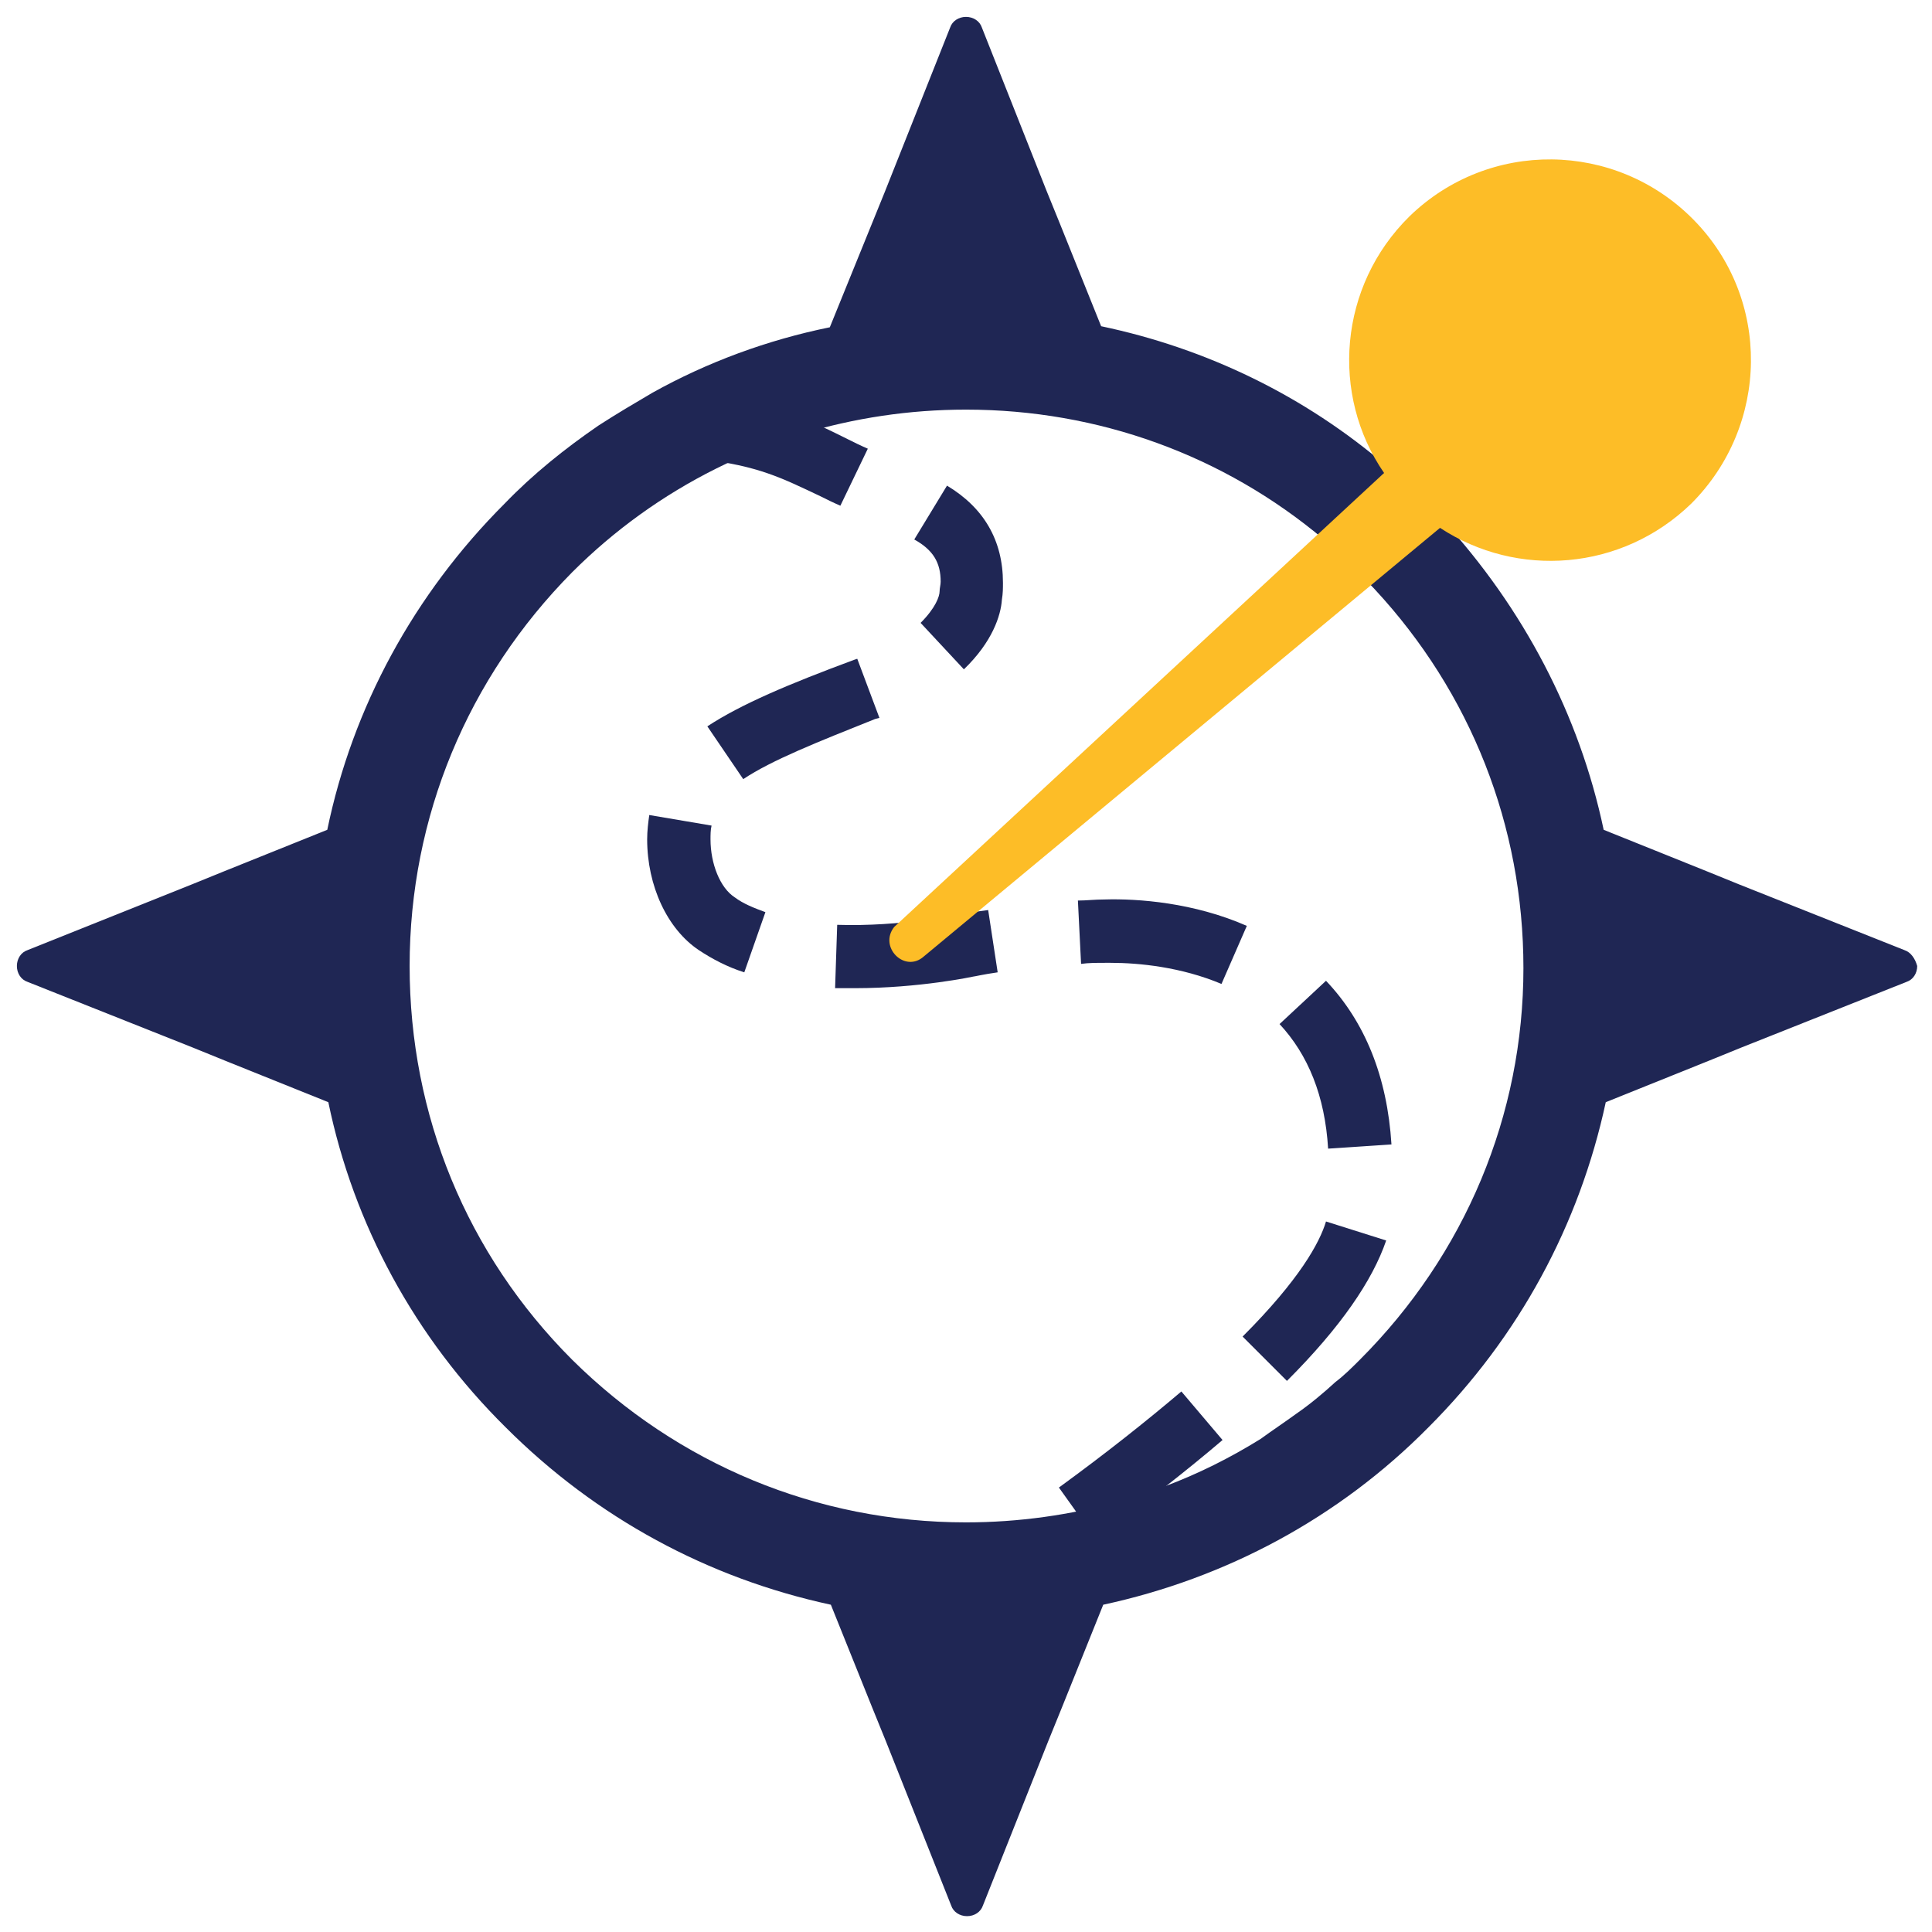
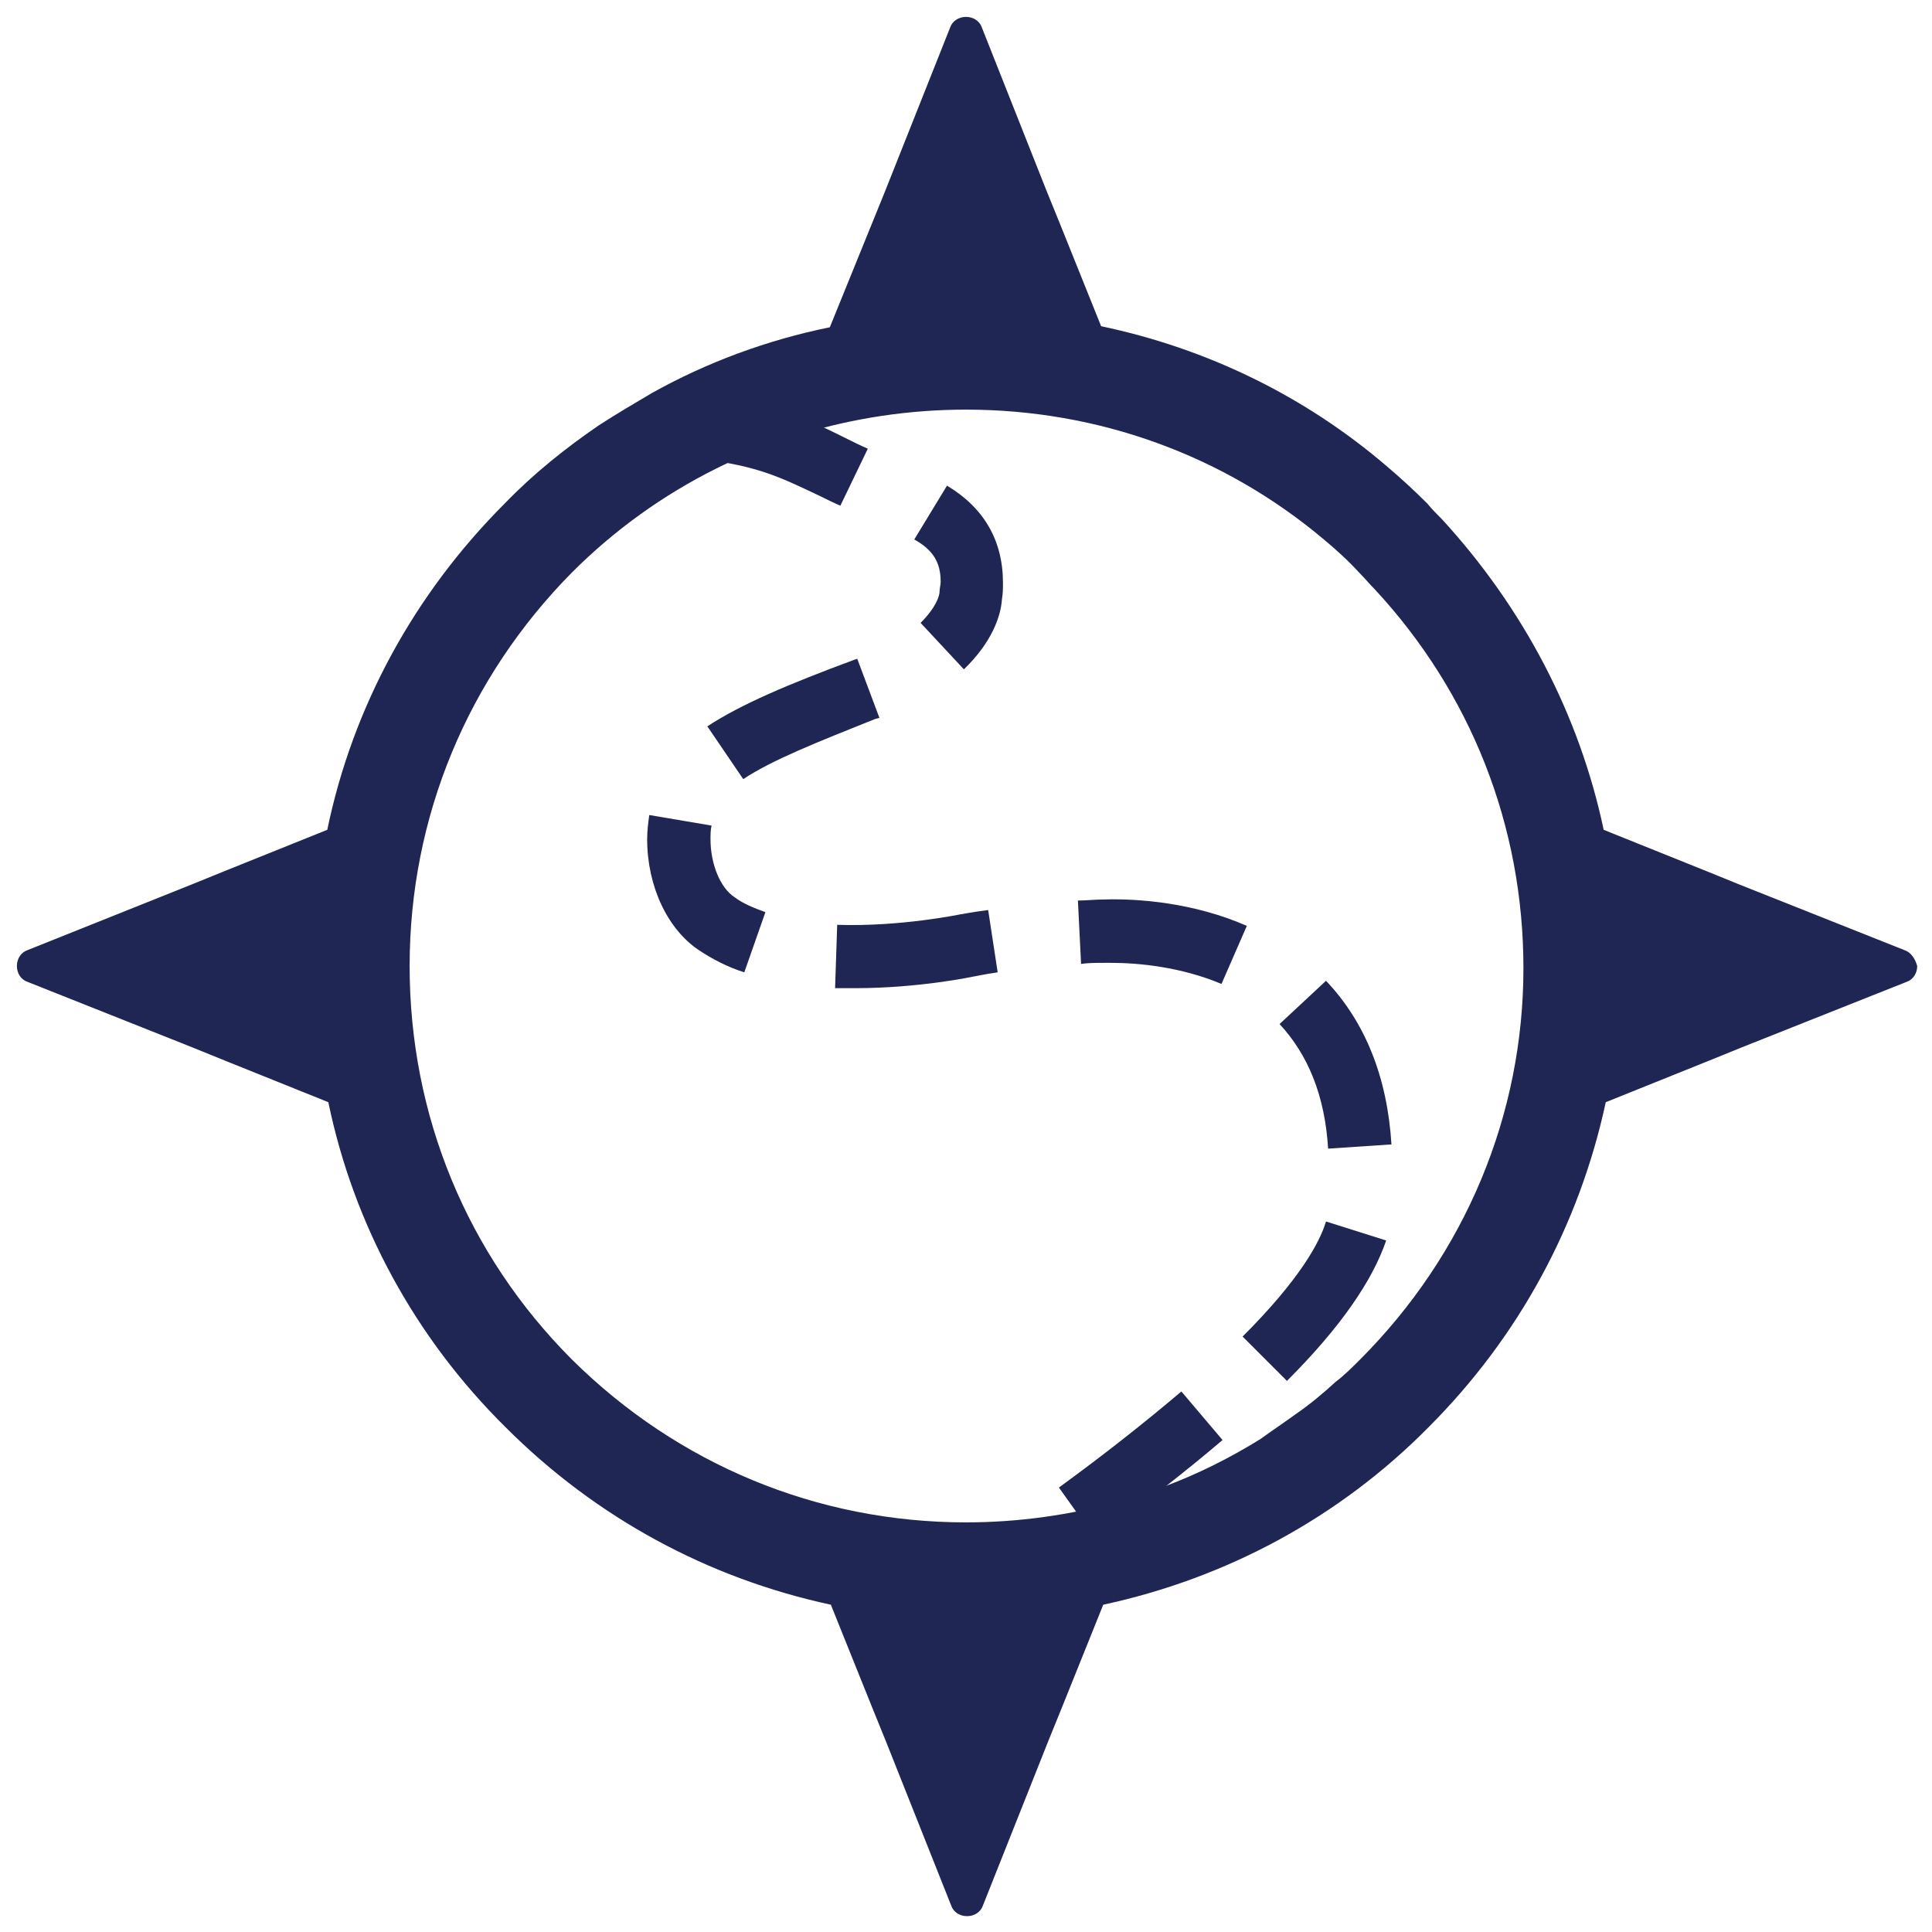
<svg xmlns="http://www.w3.org/2000/svg" version="1.1" id="Layer_1" x="0px" y="0px" viewBox="0 0 183 183" style="enable-background:new 0 0 183 183;" xml:space="preserve">
  <style type="text/css">
	.st0{display:none;}
	
		.st1{display:inline;fill:none;stroke:#3B6474;stroke-width:6;stroke-linejoin:round;stroke-dasharray:14.379,9.586,14.379,9.586;}
	.st2{display:inline;fill:none;stroke:#1f2654;stroke-width:6.975;stroke-miterlimit:15;stroke-dasharray:21.766,15.236;}
	.st3{display:none;fill:#1f2654;stroke:#1f2654;stroke-miterlimit:10;}
	.st4{fill:#1f2654;}
	.st5{display:none;fill:#1f2654;}
	.st6{fill:#FDBD27;}
</style>
  <g class="st0">
-     <path class="st1" d="M-410.3-825.5c0,21.1-17.1,38.2-38.2,38.2c-50.6-2-50.6-74.3,0-76.3C-427.4-863.7-410.3-846.6-410.3-825.5   L-410.3-825.5z" />
-   </g>
+     </g>
  <g class="st0">
    <path class="st2" d="M-159.5-392.6c0,22.8-18.5,41.2-41.2,41.2c-54.7-2.2-54.7-80.3,0-82.5C-178-433.8-159.5-415.4-159.5-392.6   L-159.5-392.6z" />
  </g>
-   <path class="st3" d="M-145.7,182.7c-1.7-16.8-9.1-32.3-21.2-44.4c-12.1-12.1-27.6-19.5-44.4-21.2c-2.6-0.3-5.1-0.4-7.8-0.4  s-5.2,0.1-7.8,0.4c-16.8,1.7-32.3,9.1-44.4,21.2c-12.1,12.1-19.5,27.6-21.2,44.4c-0.3,2.6-0.4,5.1-0.4,7.8c0,2.6,0.1,5.2,0.4,7.8  c1.7,16.8,9.1,32.3,21.2,44.4c12.1,12.1,27.6,19.5,44.4,21.2c2.6,0.3,5.1,0.4,7.8,0.4s5.2-0.1,7.8-0.4c16.8-1.7,32.3-9.1,44.4-21.2  c12.1-12.1,19.5-27.6,21.2-44.4c0.3-2.6,0.4-5.1,0.4-7.8C-145.3,187.9-145.5,185.3-145.7,182.7z M-169.1,240.5  c-11.2,11.2-25.5,18.2-41,20.2c-3,0.4-6,0.6-9,0.6c-3,0-6-0.2-9-0.6c-15.5-1.9-29.8-8.9-41-20.2c-11.2-11.2-18.2-25.5-20.2-41  c-0.4-3-0.6-6-0.6-9c0-3,0.2-6,0.6-9c2-15.5,9-29.8,20.2-41c11.2-11.2,25.5-18.2,41-20.2c3-0.4,6-0.6,9-0.6c3,0,6,0.2,9,0.6  c15.5,2,29.8,8.9,41,20.2c11.2,11.2,18.2,25.5,20.2,41c0.4,3,0.6,6,0.6,9c0,3-0.2,6.1-0.6,9C-150.9,215-157.8,229.3-169.1,240.5z   M-228.1,120.3c3-0.4,6-0.6,9-0.6s6.1,0.2,9,0.6c15.5,2,29.8,8.9,41,20.1c11.2,11.2,18.2,25.5,20.2,41c0.4,3,0.6,6,0.6,9  c0,3-0.2,6-0.6,9c-1.9,15.5-8.9,29.8-20.2,41c-11.2,11.2-25.5,18.2-41,20.2c-3,0.4-6,0.6-9,0.6s-6.1-0.2-9-0.6  c-15.5-2-29.8-8.9-41-20.2c-11.2-11.2-18.2-25.5-20.1-41c-0.4-3-0.6-6-0.6-9c0-3,0.2-6.1,0.6-9c2-15.5,8.9-29.8,20.2-41  C-257.9,129.2-243.6,122.2-228.1,120.3" />
-   <path class="st3" d="M-232.7,191.2v25.1c0,2.5,2.1,4.6,4.6,4.6h18.2c2.5,0,4.6-2,4.6-4.6v-25.1H-232.7z M-209.3,201h-17.3v14.8h-2.2  v-20.7h19.5V201z" />
+   <path class="st3" d="M-232.7,191.2v25.1c0,2.5,2.1,4.6,4.6,4.6h18.2c2.5,0,4.6-2,4.6-4.6v-25.1H-232.7z M-209.3,201h-17.3v14.8h-2.2  h19.5V201z" />
  <g>
    <path class="st4" d="M93.5,153l-3.4-5l0.9-0.6c0.8-0.5,1.7-1.2,2.8-1.9l3.4,4.9c-1,0.7-2,1.4-2.8,1.9L93.5,153z M103.8,145.8   l-3.5-4.9c4.4-3.2,8.3-6.3,11.6-9.1l3.9,4.6C112.4,139.3,108.3,142.5,103.8,145.8z M121.9,130.8l-4.2-4.2c5.4-5.4,7.3-8.9,7.9-10.9   l5.7,1.8C130,121.3,127,125.7,121.9,130.8z M125.8,108.8c-0.3-5-1.9-8.9-4.6-11.8l4.4-4.1c3.7,3.9,5.8,9.1,6.2,15.5L125.8,108.8z    M81,93.6c-0.6,0-1.2,0-1.9,0l0.2-6c6,0.2,11.7-1,11.7-1c0.1,0,1-0.2,2.6-0.4l0.9,5.9c-1.4,0.2-2.2,0.4-2.3,0.4   C92.2,92.5,87.1,93.6,81,93.6z M115.7,93.2c-3.8-1.6-7.8-2-10.5-2c-0.2,0-0.4,0-0.5,0c-0.8,0-1.6,0-2.3,0.1l-0.3-6   c0.8,0,1.6-0.1,2.5-0.1c3.2-0.1,8.5,0.3,13.5,2.5L115.7,93.2z M70.5,92.1c-1.6-0.5-3.1-1.3-4.3-2.1c-3-2-4.9-6.1-4.9-10.5   c0-0.8,0.1-1.6,0.2-2.3l5.9,1c-0.1,0.4-0.1,0.9-0.1,1.3c0,2.3,0.9,4.6,2.3,5.5c0.8,0.6,1.8,1,2.9,1.4L70.5,92.1z M70.4,73.8l-3.4-5   c3.2-2.1,7.7-4,13.9-6.3l0.3-0.1l2.1,5.6l-0.4,0.1C77.4,70.3,73.1,72,70.4,73.8z M91.3,63.4L87.2,59c1.4-1.4,1.8-2.5,1.8-3   c0-0.3,0.1-0.6,0.1-0.9c0-1.8-0.7-3-2.5-4l3.1-5.1c3.5,2.1,5.3,5.2,5.3,9.2c0,0.5,0,1-0.1,1.6C94.8,58.3,94,60.8,91.3,63.4z    M79.6,47.9c-0.7-0.3-1.3-0.6-1.9-0.9c-3.6-1.7-5.9-2.9-11.3-3.5l0.7-6c6.4,0.8,9.4,2.2,13.2,4.1c0.6,0.3,1.2,0.6,1.9,0.9   L79.6,47.9z" />
    <g>
      <path class="st5" d="M164.8,83.8c-1.2-12-5.4-23.4-12.1-33.4c-2.3-3.4-4.8-6.6-7.6-9.5c-0.5-0.5-1-1-1.5-1.5    c-1.3-1.3-2.8-2.7-4.2-3.9c-3.2-2.7-6.5-5.2-10.1-7.3c-9.2-5.5-19.4-8.9-30.1-10c-2.6-0.3-5.1-0.4-7.8-0.4c-2.6,0-5.2,0.1-7.8,0.4    C67,19.9,51.4,27.3,39.4,39.3C27.3,51.4,19.9,67,18.2,83.8c-0.3,2.6-0.4,5.1-0.4,7.8c0,2.6,0.1,5.2,0.4,7.8    c1.7,16.8,9.1,32.3,21.2,44.4c12.1,12.1,27.6,19.5,44.4,21.2c2.6,0.3,5.1,0.4,7.8,0.4c2.6,0,5.2-0.1,7.8-0.4    c16.8-1.7,32.3-9.1,44.4-21.2c12.1-12.1,19.5-27.6,21.2-44.4c0.3-2.6,0.4-5.1,0.4-7.8C165.2,88.9,165.1,86.3,164.8,83.8z     M141.5,141.5c-11.2,11.2-25.5,18.2-41,20.2c-3,0.4-6,0.6-9,0.6s-6.1-0.2-9-0.6c-15.5-2-29.8-8.9-41-20.2s-18.2-25.5-20.2-41    c-0.4-3-0.6-6-0.6-9c0-3,0.2-6.1,0.6-9c1.9-15.5,8.9-29.8,20.1-41c11.2-11.2,25.5-18.2,41-20.2c3-0.4,6-0.6,9-0.6s6.1,0.2,9,0.6    c10.2,1.3,19.8,4.7,28.4,10.1c3,1.8,5.8,3.9,8.5,6.2c1.4,1.2,2.8,2.5,4.1,3.8c0.5,0.5,1,1,1.4,1.5c2.4,2.5,4.6,5.2,6.6,8    c6.6,9.3,10.7,20.1,12.1,31.5c0.4,3,0.6,6,0.6,9c0,3-0.2,6-0.6,9C159.7,116,152.7,130.3,141.5,141.5z" />
      <path class="st4" d="M180.4,90l-15.6-6.2l-3.2-1.3l-9.7-3.9c-2.3-10.9-7.6-21-15.3-29.4c-0.5-0.5-1-1-1.4-1.5    c-1.2-1.2-2.5-2.4-3.8-3.5c-7.8-6.7-17.1-11.2-27.1-13.3l-3.9-9.7l-1.3-3.2L93,2.6c-0.2-0.6-0.8-1-1.5-1c-0.7,0-1.3,0.4-1.5,1    l-6.2,15.6l-1.3,3.2L78.6,31c-5.9,1.2-11.6,3.3-16.8,6.2c-1.7,1-3.4,2-5.1,3.1c-3.2,2.2-6.2,4.6-8.9,7.4    C39.2,56.3,33.4,67,31,78.6l-9.7,3.9l-3.2,1.3L2.6,90c-0.6,0.2-1,0.8-1,1.5c0,0.7,0.4,1.3,1,1.5l15.6,6.2l3.2,1.3l9.7,3.9    c2.4,11.6,8.2,22.3,16.8,30.8c8.6,8.6,19.2,14.3,30.8,16.8l3.9,9.7l1.3,3.2l6.2,15.6c0.2,0.6,0.8,1,1.5,1c0.7,0,1.3-0.4,1.5-1    l6.2-15.6l1.3-3.2l3.9-9.7c11.6-2.5,22.3-8.2,30.8-16.8c8.6-8.6,14.3-19.2,16.8-30.8l9.7-3.9l3.2-1.3l15.6-6.2    c0.6-0.2,1-0.8,1-1.5C181.4,90.8,181,90.2,180.4,90z M128.8,128.8c-0.7,0.7-1.5,1.5-2.3,2.1c-1.2,1.1-2.4,2.1-3.7,3    c-1.1,0.8-2.3,1.6-3.4,2.4c-2.9,1.8-5.9,3.3-9.1,4.5c-1.3,0.5-2.6,0.9-3.9,1.3c-0.1,0-0.2,0.1-0.3,0.1c-4.7,1.3-9.6,2-14.6,2    c-14.1,0-27.3-5.5-37.3-15.4c-10-10-15.4-23.2-15.4-37.3c0-14.1,5.5-27.3,15.4-37.3c4-4,8.6-7.3,13.6-9.8c2.6-1.3,5.3-2.4,8.1-3.3    c5-1.5,10.2-2.3,15.6-2.3c12.5,0,24.4,4.3,33.9,12.3c1.2,1,2.3,2,3.4,3.2c0.5,0.5,0.9,1,1.4,1.5c9.1,9.8,14.1,22.4,14.1,35.9    C144.3,105.6,138.8,118.8,128.8,128.8z" />
    </g>
-     <path class="st6" d="M160.4,20.8c-7.4-7.5-19.4-7.6-26.9-0.3c-6.7,6.6-7.5,16.9-2.4,24.3l-46.4,43c-1.5,1.9,1,4.4,2.8,2.8L136.4,50   c7.3,4.8,17.2,4.1,23.8-2.3C167.6,40.3,167.8,28.3,160.4,20.8z" />
  </g>
</svg>